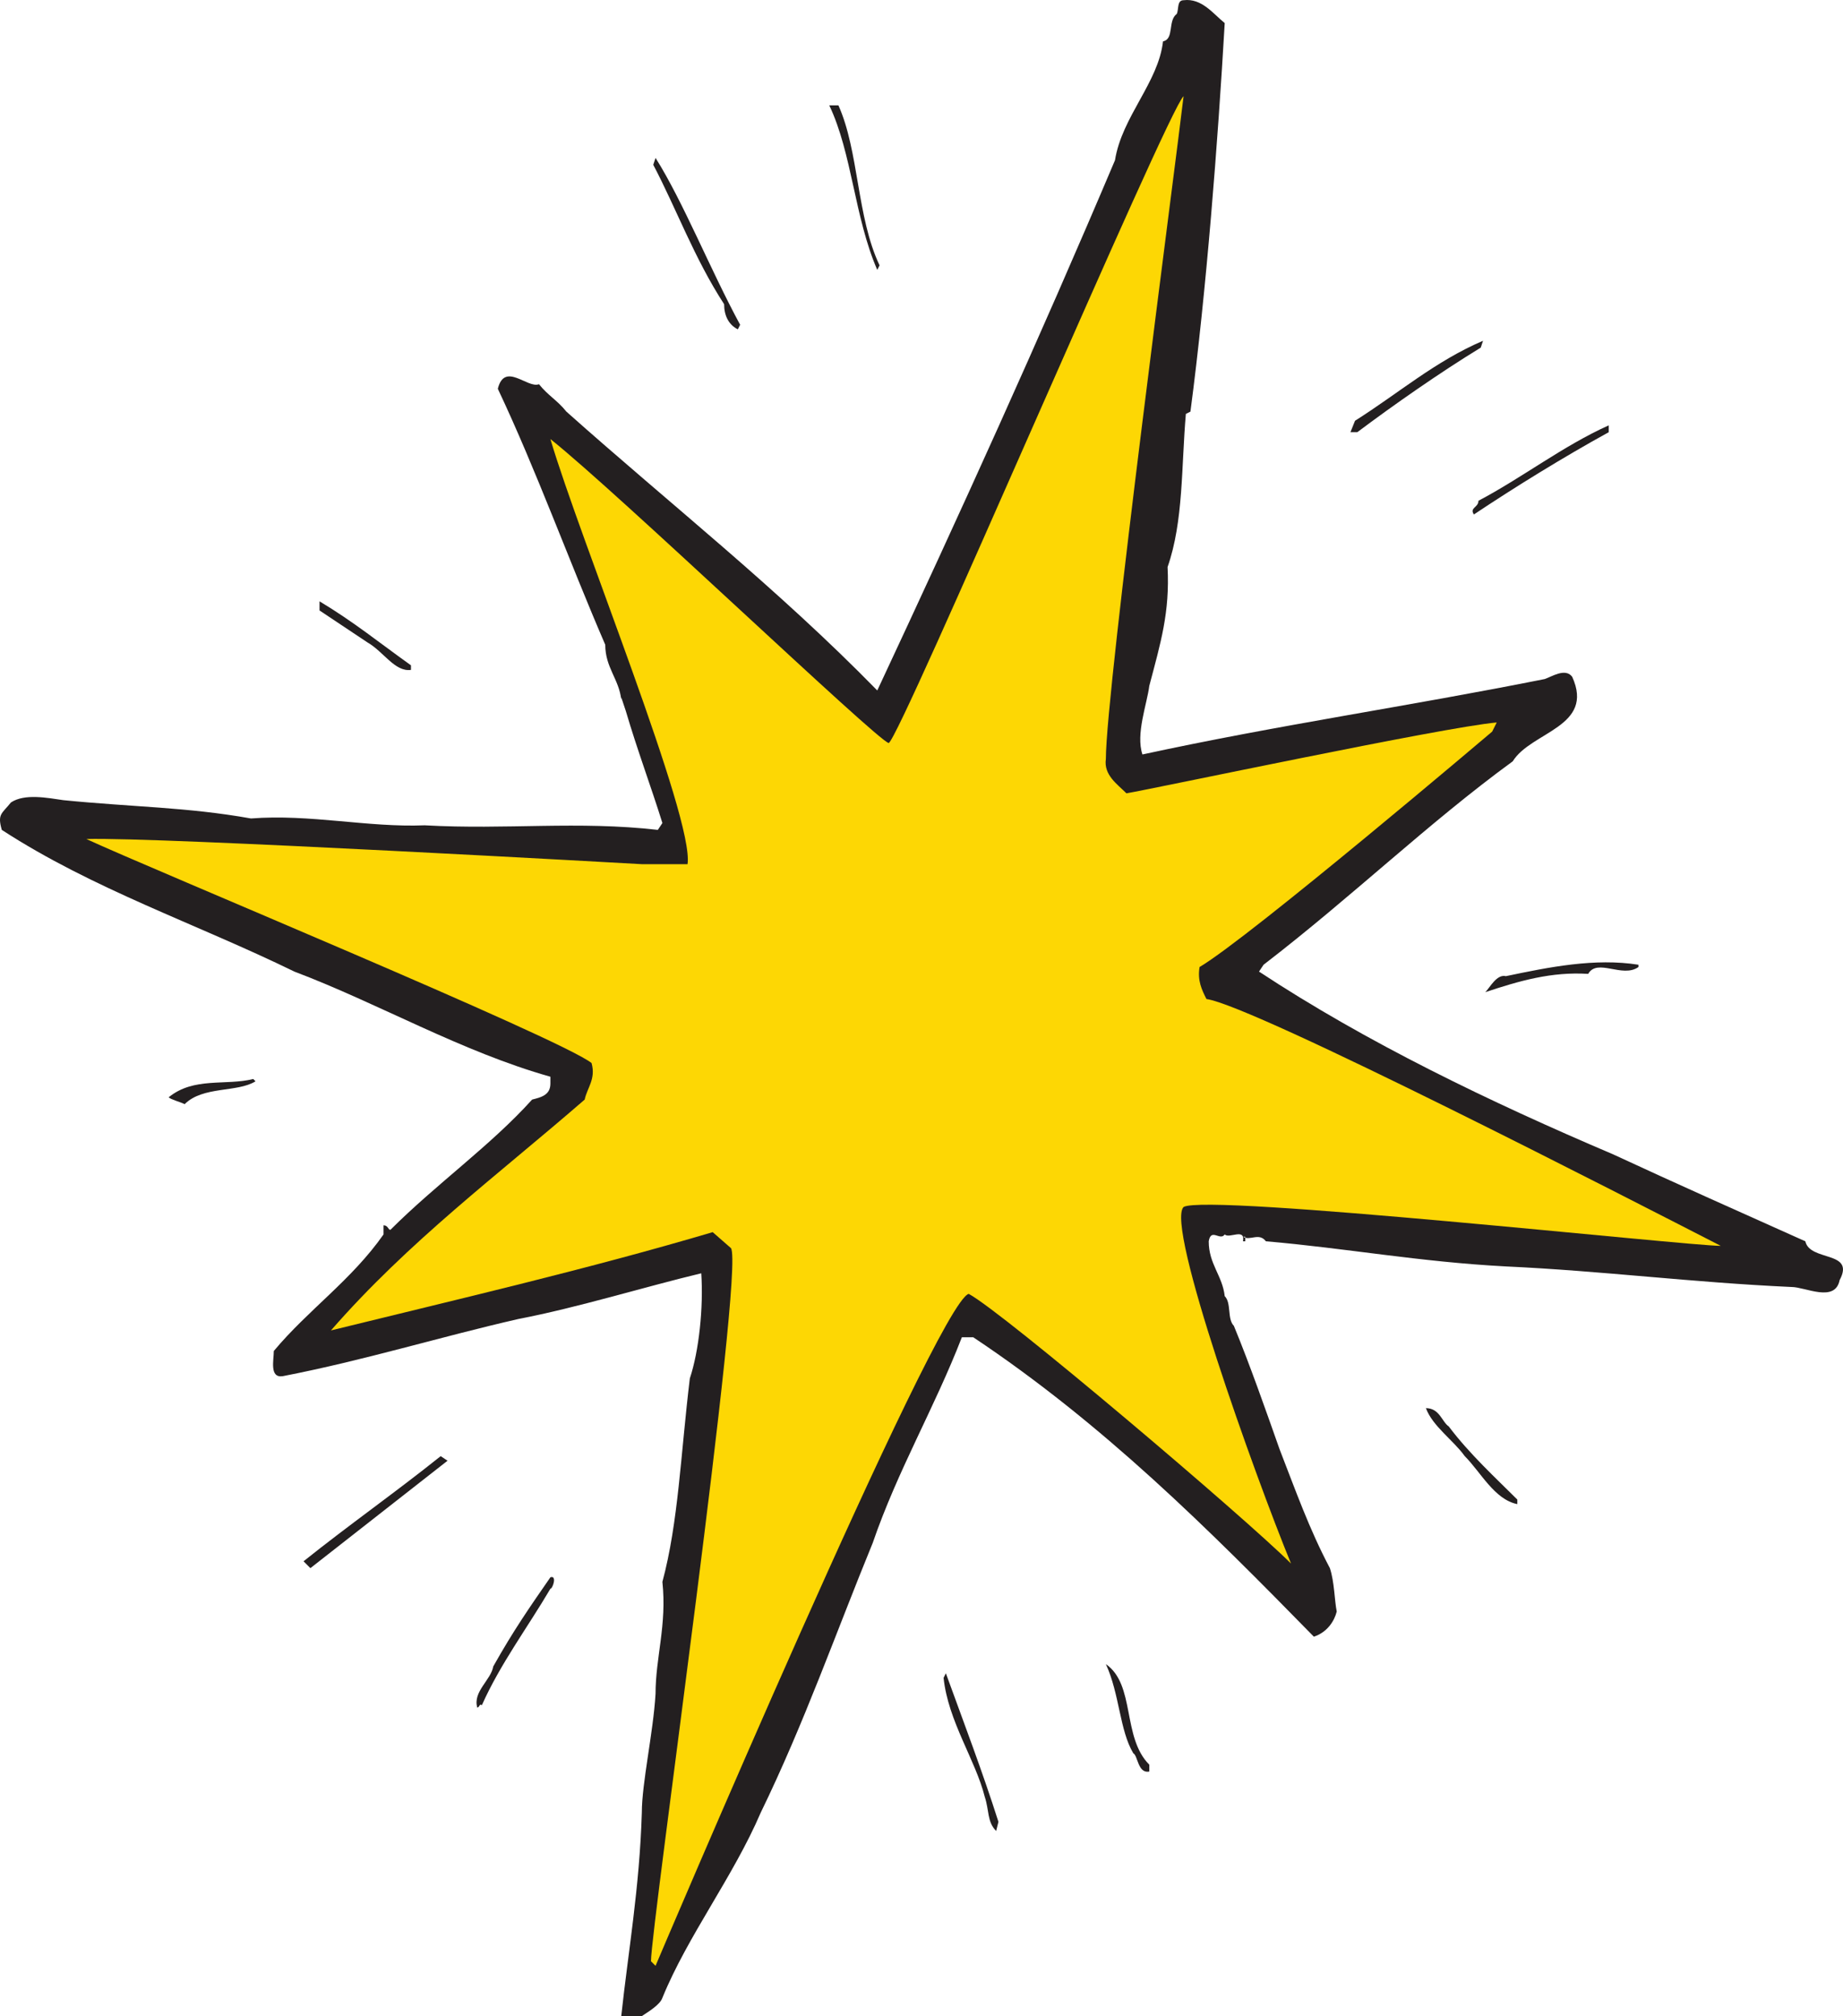
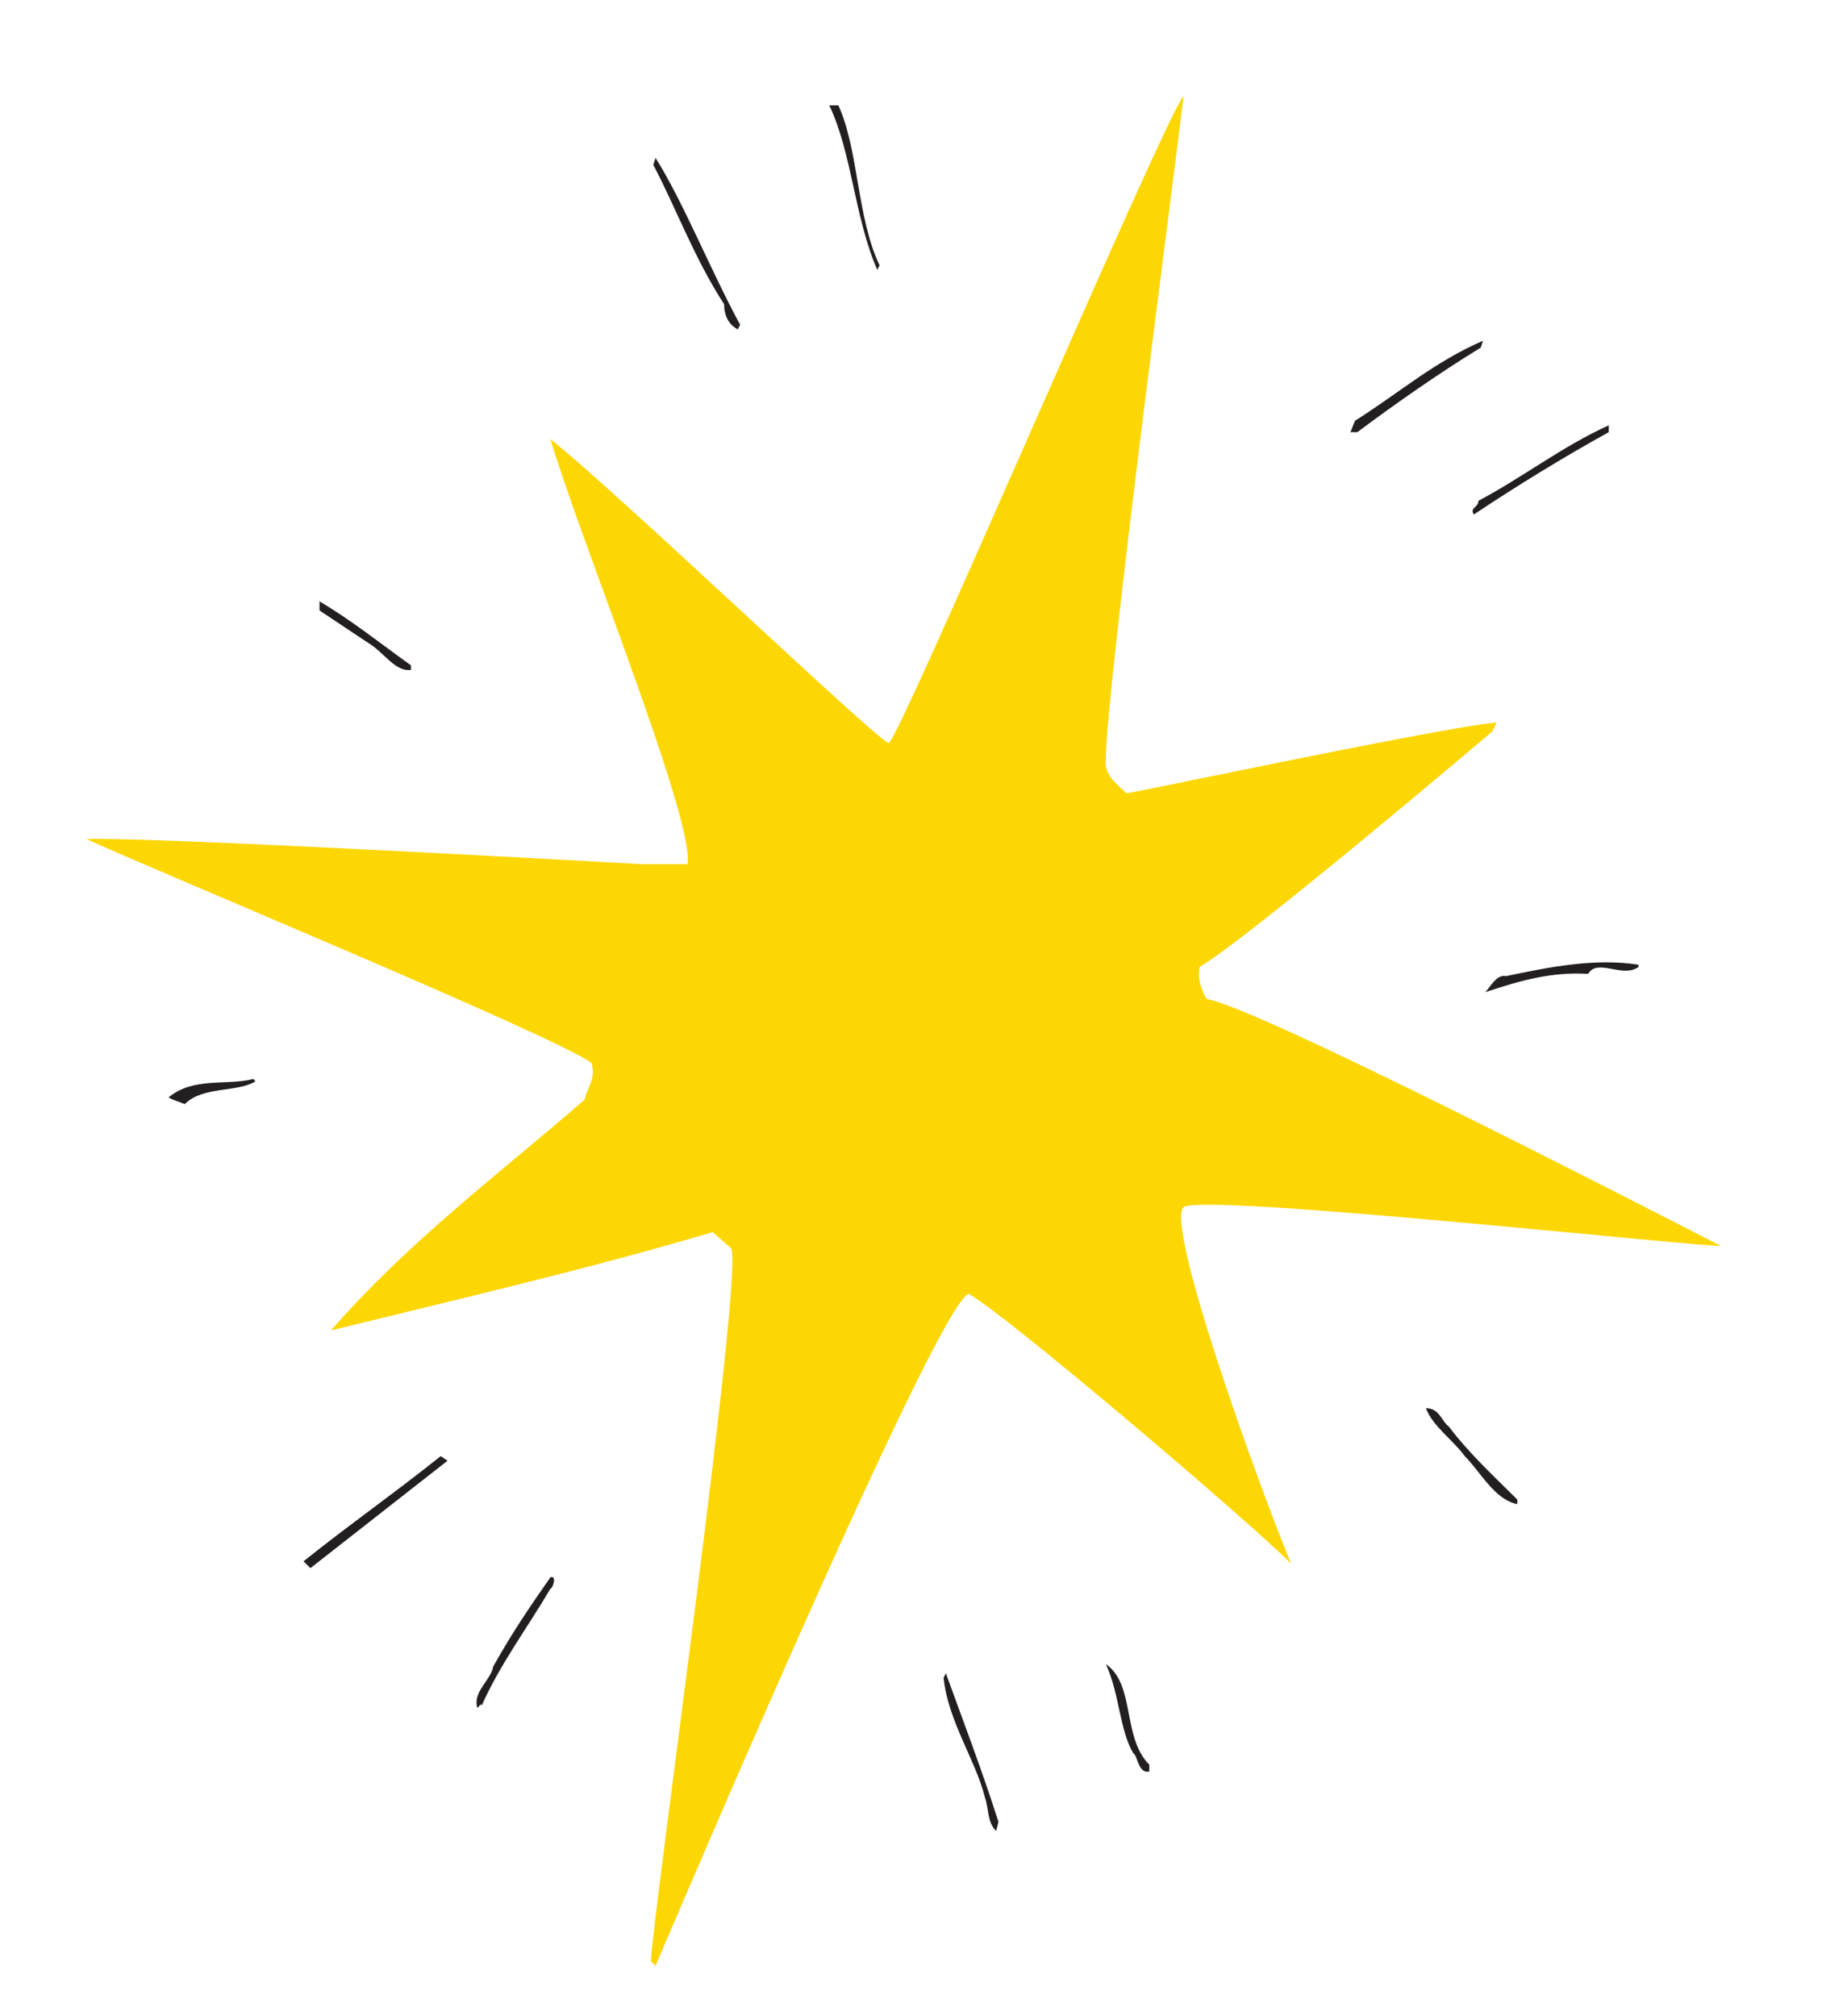
<svg xmlns="http://www.w3.org/2000/svg" width="604.698" height="661.572">
-   <path fill="#231f20" fill-rule="evenodd" d="M401.838 7.572c-2.25 39-6 87.75-11.25 127.5l-1.5.75c-1.5 17.25-.75 35.25-6 50.25.75 15-2.25 24.75-6 39-.75 6-4.5 15.75-2.25 22.5 45-9.75 87-15.75 132-24.75 2.25-.75 6.75-3.75 9-.75 7.5 16.5-13.5 18-19.5 27.75-27.75 20.25-52.5 44.25-81.75 66.75l-1.5 2.25c35.25 23.25 75.75 42.75 116.25 60 21 9.75 41.25 18.75 63 28.5 1.5 6.75 16.5 3 11.25 12.75-1.5 7.5-11.25 2.25-15.75 2.25-33-1.5-61.5-5.25-93.75-6.75-28.5-1.5-52.5-6-78.75-8.25-2.25-3-5.25 0-7.5-1.5h.75v1.5h-.75c.75-4.5-4.5-.75-6-2.25-1.5 2.25-4.5-2.25-5.25 2.25 0 7.5 4.5 11.25 5.25 18 2.25 2.25.75 7.5 3 9.75 5.25 12.75 10.5 27.75 15 40.5 5.25 13.5 9.75 26.25 16.5 39 1.5 4.5 1.5 10.5 2.25 14.25-.75 3-3 6.75-7.5 8.25-34.5-35.25-69-69.75-111.75-98.25h-3.75c-9 23.25-21 43.5-29.25 67.5-12 29.25-22.5 59.25-36.75 88.5-9 21-24 40.5-32.25 60.75-.75 2.25-4.5 4.5-6.75 6h-6.75c2.25-21 6-42 6.75-66.75 0-9.75 3.75-26.25 4.5-39 0-12 3.75-22.5 2.25-36.75 5.25-19.5 6-42 9-66.75 3-9 4.5-23.25 3.75-34.5-18.75 4.5-40.5 11.25-60 15-26.25 6-50.25 13.5-77.25 18.75-4.5.75-3-5.25-3-8.25 11.25-13.5 25.5-23.25 36-38.25v-3c1.5 0 1.5 1.5 2.25 1.5 15-15 33-27.75 46.5-42.75 3-.75 6-1.5 6-5.25v-2.25c-29.25-8.25-56.25-24-84-34.5-32.25-15.75-66-27-96-46.5-1.5-5.25 0-5.25 3-9 4.5-3 12-1.5 17.25-.75 22.5 2.25 40.5 2.25 61.5 6 19.5-1.5 38.25 3 57 2.25 27 1.5 50.25-1.5 76.5 1.5l1.5-2.25c-3.75-12-8.25-24-12-36.75l-1.5-4.5v.75c-.75-6.75-5.25-10.5-5.25-18-12-27.75-22.5-57-35.25-84 2.25-9 9.75 0 13.5-1.5 3 3.75 6 5.25 9 9 34.5 30.75 69 57.75 102 91.5 27-57.75 53.25-115.5 78-174 2.25-14.25 14.25-25.5 15.75-39 3.75-.75 1.5-6.75 4.5-9 .75-1.5 0-4.5 2.25-4.5 6-.75 9.75 4.5 13.5 7.5" />
  <path fill="#fdd704" fill-rule="evenodd" d="M362.838 249.072c-.75 5.25 3.75 8.25 6.75 11.25 9-1.5 104.25-21.75 121.5-23.25l-1.5 3s-79.5 67.5-96 77.25c-.75 4.5.75 7.5 2.25 10.5 15.75 2.25 139.5 66 168.75 81-11.25 0-168.75-17.25-176.25-12.75-6 6 23.25 87.75 35.25 117-15-15-94.5-82.5-105.75-88.5-10.5 3-102.75 220.5-102.75 220.5l-1.5-1.5c0-11.25 30.75-227.25 26.25-234l-6-5.25c-40.5 12-82.5 21.75-125.25 32.25 25.5-29.25 54.75-51 83.25-75.75.75-3.75 3.75-6.75 2.25-12-10.5-8.25-144.75-63.75-165.75-73.5 23.25-.75 182.25 8.25 182.25 8.25h15c2.25-15-35.25-106.5-45-139.5 21.75 17.25 107.25 99 111 99.75 3.75-1.5 91.5-207.75 96.75-212.25-2.25 19.5-25.5 195-25.5 217.5" />
  <path fill="#231f20" fill-rule="evenodd" d="M275.088 34.572c6.75 15 6 36.75 13.5 52.5l-.75 1.5c-7.5-17.25-8.25-38.25-15.75-54h3m-32.25 72-.75 1.5c-3-1.5-4.5-4.5-4.5-8.25-9.75-15-15.75-31.5-23.25-45.75l.75-2.25c9 14.25 18 36.75 27.75 54.75m243 7.5c-13.5 8.25-28.5 18.75-40.5 27.75h-2.25l1.5-3.75c14.25-9 26.25-19.5 42-26.25l-.75 2.25m42 27.75c-15 8.25-30.75 18-44.25 27-1.5-2.25 1.5-2.25 1.5-4.5 14.25-7.5 27.75-18 42.75-24.75v2.25m-393 76.5v1.5c-5.25.75-9-6-14.25-9l-15.75-10.5v-3c11.25 6.75 19.5 13.5 30 21m402.75 99c-5.25 3.75-13.5-3-16.5 2.25-12-.75-22.5 2.25-33.75 6 1.5-1.5 3.75-6 6.75-5.25 14.25-3 29.25-6 43.5-3.75v.75m-453.75 37.5c-6 3.75-17.25 1.5-23.25 7.5-1.5-.75-4.5-1.5-5.25-2.25 8.25-6.75 18.75-3.75 27.75-6l.75.75m414 137.25v1.5c-7.5-1.5-12-10.5-17.25-15.75-3.75-5.25-10.5-9.75-12.75-15.75 4.5 0 5.25 4.5 7.5 6 6.75 9 15.75 17.25 22.5 24m-396 22.5-2.25-2.25c15-12 30-22.5 45-34.5l2.25 1.5-45 35.25m78.75 6.75c-7.5 12.75-16.5 24.75-22.5 38.25-.75-.75-.75.75-1.5.75-1.5-5.25 4.5-9 5.25-13.5 6.75-12 12-19.5 18.75-29.25 2.25-.75.75 3.75 0 3.75m196.5 57.75v2.25c-3.75.75-3.75-5.25-5.25-6-4.5-7.5-4.5-19.5-9-29.25 9.75 6.75 5.25 24 14.25 33m-49.5 18.75-.75 3c-3-3-2.25-6.75-3.75-11.25-3-12-12-24.75-13.5-39l.75-1.5c6 16.5 12 32.25 17.25 48.75" />
</svg>